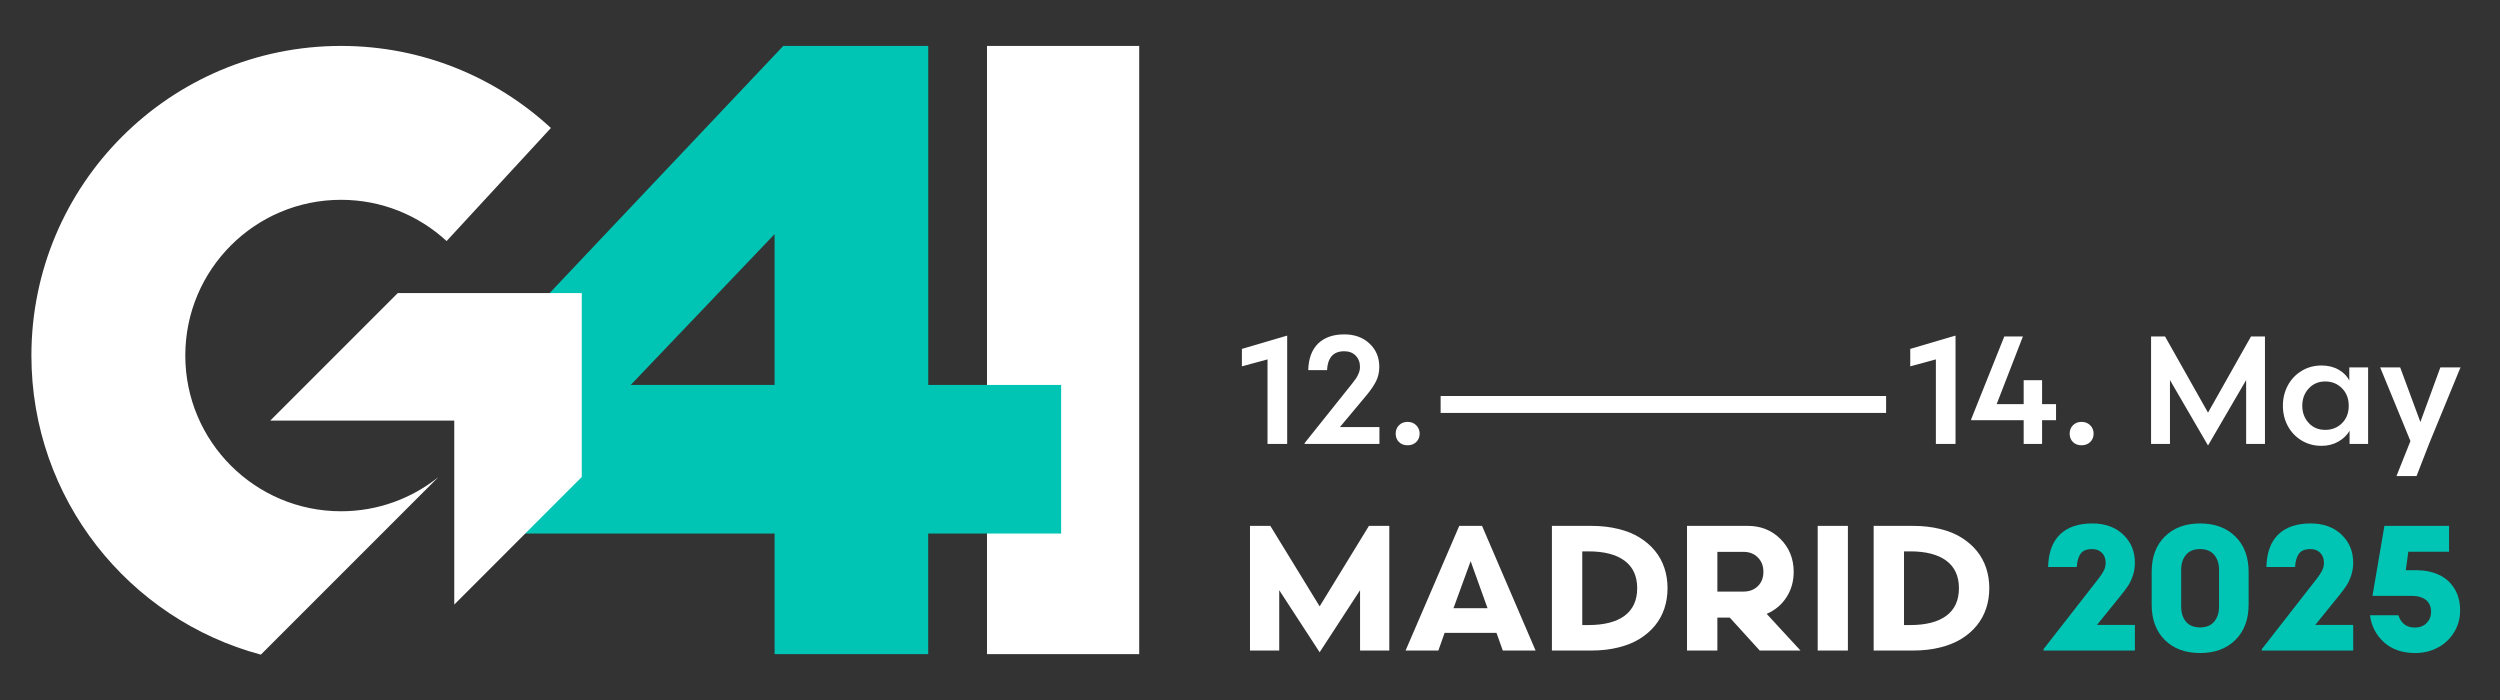
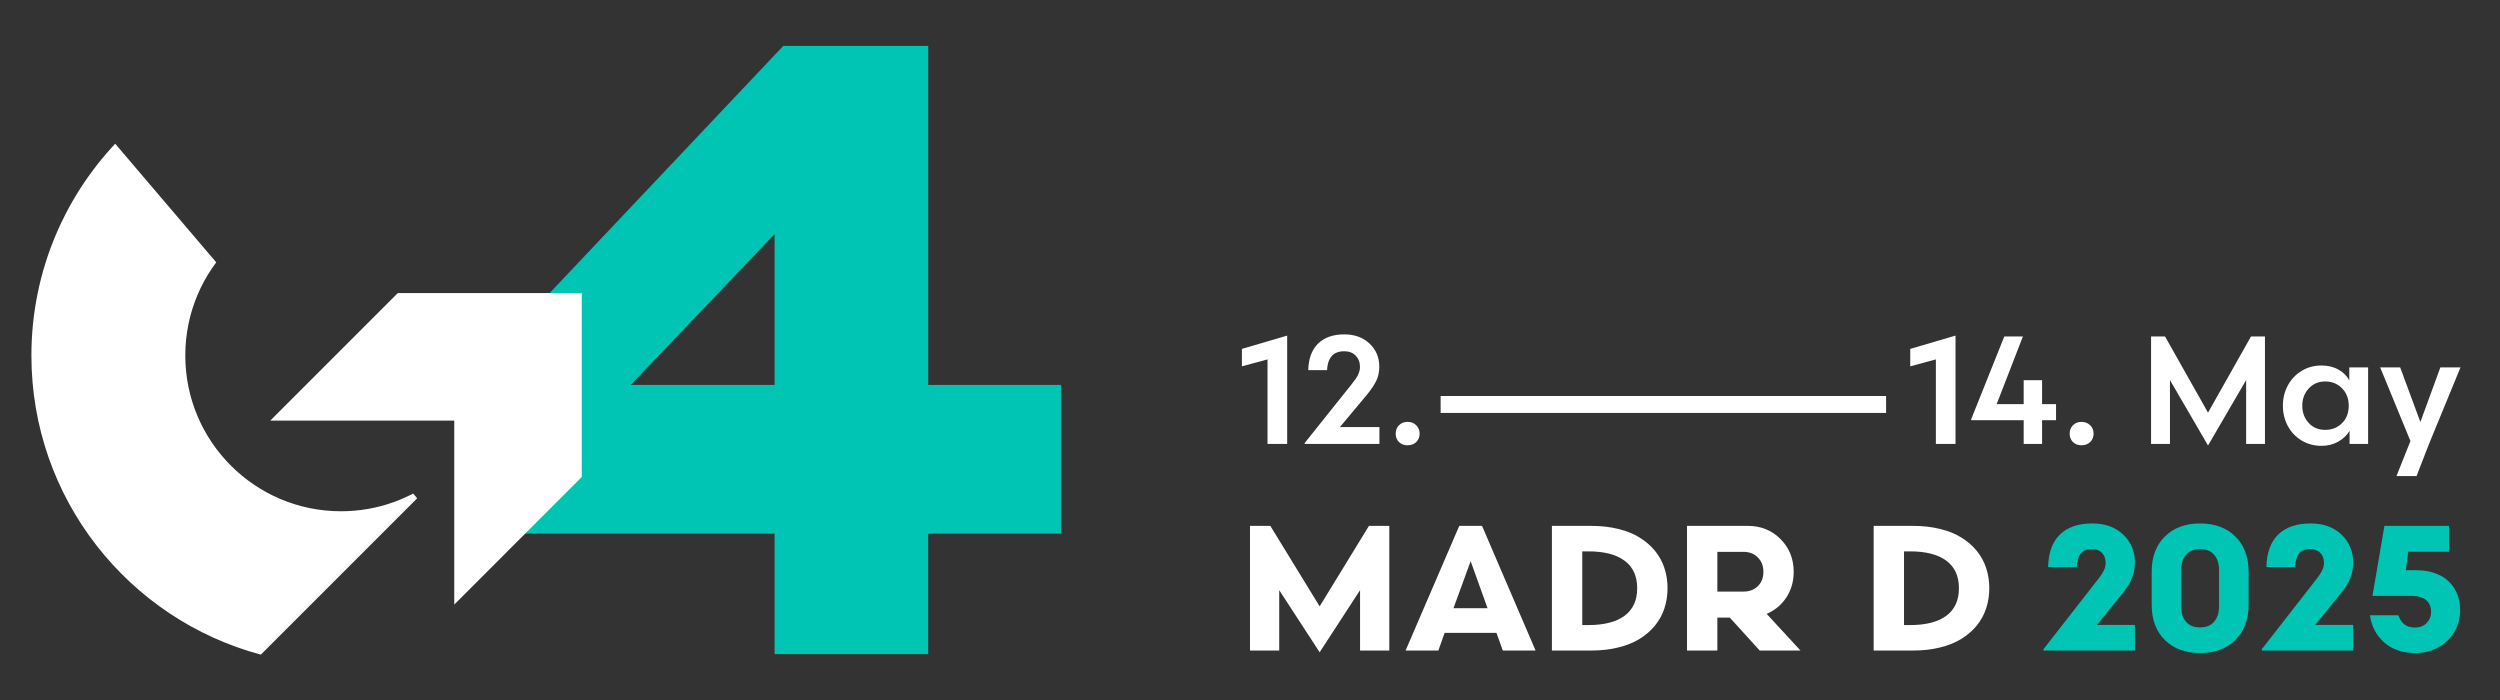
<svg xmlns="http://www.w3.org/2000/svg" width="750" zoomAndPan="magnify" viewBox="0 0 562.5 157.5" height="210" preserveAspectRatio="xMidYMid meet" version="1.0">
  <rect x="0" y="0" width="562.5" height="157.5" fill="#333333" stroke="none" />
  <defs>
    <g />
    <clipPath id="5bbac8e06d">
-       <path d="M 7 10.121 L 124 10.121 L 124 147.504 L 7 147.504 Z M 7 10.121 " clip-rule="nonzero" />
+       <path d="M 7 10.121 L 124 147.504 L 7 147.504 Z M 7 10.121 " clip-rule="nonzero" />
    </clipPath>
    <clipPath id="c532daf43c">
      <path d="M 100.484 54.242 L 123.953 28.797 C 111.547 17.344 94.961 10.332 76.734 10.332 C 38.262 10.332 7.066 41.523 7.066 80 C 7.066 112.23 28.965 139.344 58.688 147.293 L 98.645 107.336 C 92.645 112.148 85.027 115.035 76.734 115.035 C 57.383 115.035 41.691 99.344 41.691 79.992 C 41.691 60.637 57.383 44.957 76.734 44.957 C 85.906 44.957 94.242 48.48 100.492 54.242 " clip-rule="nonzero" />
    </clipPath>
    <clipPath id="c1acc73a26">
-       <path d="M 222.074 10.332 L 256.32 10.332 L 256.32 147.176 L 222.074 147.176 Z M 222.074 10.332 " clip-rule="nonzero" />
-     </clipPath>
+       </clipPath>
    <clipPath id="2ae89a165f">
      <path d="M 107.34 10.121 L 239 10.121 L 239 147.504 L 107.34 147.504 Z M 107.34 10.121 " clip-rule="nonzero" />
    </clipPath>
    <clipPath id="b983e8946a">
      <path d="M 238.758 120.039 L 238.758 86.617 L 208.852 86.617 L 208.852 10.332 L 176.234 10.332 L 107.461 83.078 L 107.461 120.039 L 174.285 120.039 L 174.285 147.176 L 208.844 147.176 L 208.844 120.039 Z M 174.285 86.617 L 141.91 86.617 L 174.285 52.672 Z M 174.285 86.617 " clip-rule="nonzero" />
    </clipPath>
    <clipPath id="051ec73596">
      <path d="M 60.789 65.754 L 131 65.754 L 131 136.148 L 60.789 136.148 Z M 60.789 65.754 " clip-rule="nonzero" />
    </clipPath>
    <clipPath id="815d0b3ce6">
      <path d="M 130.898 107.328 L 130.898 65.941 L 89.504 65.941 L 60.812 94.633 L 102.207 94.633 L 102.207 136.027 Z M 130.898 107.328 " clip-rule="nonzero" />
    </clipPath>
  </defs>
  <g clip-path="url(#5bbac8e06d)">
    <g clip-path="url(#c532daf43c)">
      <path fill="#ffffff" d="M 2.883 6.148 L 260.617 6.148 L 260.617 151.477 L 2.883 151.477 Z M 2.883 6.148 " fill-opacity="1" fill-rule="nonzero" />
    </g>
  </g>
  <g clip-path="url(#c1acc73a26)">
    <path fill="#ffffff" d="M 2.883 6.148 L 260.617 6.148 L 260.617 151.477 L 2.883 151.477 Z M 2.883 6.148 " fill-opacity="1" fill-rule="nonzero" />
  </g>
  <g clip-path="url(#2ae89a165f)">
    <g clip-path="url(#b983e8946a)">
      <path fill="#00c5b4" d="M 2.883 6.148 L 260.617 6.148 L 260.617 151.477 L 2.883 151.477 Z M 2.883 6.148 " fill-opacity="1" fill-rule="nonzero" />
    </g>
  </g>
  <g clip-path="url(#051ec73596)">
    <g clip-path="url(#815d0b3ce6)">
      <path fill="#ffffff" d="M 2.883 6.148 L 260.617 6.148 L 260.617 151.477 L 2.883 151.477 Z M 2.883 6.148 " fill-opacity="1" fill-rule="nonzero" />
    </g>
  </g>
  <g fill="#ffffff" fill-opacity="1">
    <g transform="translate(278.631, 99.892)">
      <g>
        <path d="M 6.562 -19.031 L 0.797 -17.469 L 0.797 -21.391 L 10.875 -24.359 L 10.984 -24.359 L 10.984 0 L 6.562 0 Z M 6.562 -19.031 " />
      </g>
    </g>
  </g>
  <g fill="#ffffff" fill-opacity="1">
    <g transform="translate(292.511, 99.892)">
      <g>
        <path d="M 1.844 -16.609 C 1.914 -19.223 2.656 -21.219 4.062 -22.594 C 5.477 -23.969 7.441 -24.656 9.953 -24.656 C 12.273 -24.656 14.164 -23.969 15.625 -22.594 C 17.094 -21.219 17.828 -19.477 17.828 -17.375 C 17.828 -16.125 17.578 -15.02 17.078 -14.062 C 16.586 -13.102 15.883 -12.078 14.969 -10.984 L 8.969 -3.797 L 17.859 -3.797 L 17.859 0 L 1.031 0 L 1.031 -0.203 L 11.578 -13.406 C 12.035 -13.988 12.375 -14.438 12.594 -14.75 C 12.812 -15.07 13.016 -15.461 13.203 -15.922 C 13.391 -16.391 13.484 -16.863 13.484 -17.344 C 13.484 -18.375 13.16 -19.219 12.516 -19.875 C 11.879 -20.531 11.023 -20.859 9.953 -20.859 C 8.68 -20.859 7.727 -20.484 7.094 -19.734 C 6.469 -18.984 6.129 -17.941 6.078 -16.609 Z M 1.844 -16.609 " />
      </g>
    </g>
  </g>
  <g fill="#ffffff" fill-opacity="1">
    <g transform="translate(312.091, 99.892)">
      <g>
        <path d="M 1.938 -2.312 C 1.938 -3.07 2.18 -3.703 2.672 -4.203 C 3.172 -4.711 3.816 -4.969 4.609 -4.969 C 5.41 -4.969 6.062 -4.711 6.562 -4.203 C 7.07 -3.703 7.328 -3.07 7.328 -2.312 C 7.328 -1.562 7.07 -0.938 6.562 -0.438 C 6.062 0.051 5.41 0.297 4.609 0.297 C 3.816 0.297 3.172 0.051 2.672 -0.438 C 2.18 -0.938 1.938 -1.562 1.938 -2.312 Z M 1.938 -2.312 " />
      </g>
    </g>
  </g>
  <g fill="#ffffff" fill-opacity="1">
    <g transform="translate(321.344, 99.892)">
      <g />
    </g>
  </g>
  <g fill="#ffffff" fill-opacity="1">
    <g transform="translate(329.625, 99.892)">
      <g />
    </g>
  </g>
  <g fill="#ffffff" fill-opacity="1">
    <g transform="translate(337.906, 99.892)">
      <g />
    </g>
  </g>
  <g fill="#ffffff" fill-opacity="1">
    <g transform="translate(346.186, 99.892)">
      <g />
    </g>
  </g>
  <g fill="#ffffff" fill-opacity="1">
    <g transform="translate(354.467, 99.892)">
      <g />
    </g>
  </g>
  <g fill="#ffffff" fill-opacity="1">
    <g transform="translate(362.748, 99.892)">
      <g />
    </g>
  </g>
  <g fill="#ffffff" fill-opacity="1">
    <g transform="translate(371.029, 99.892)">
      <g />
    </g>
  </g>
  <g fill="#ffffff" fill-opacity="1">
    <g transform="translate(379.309, 99.892)">
      <g />
    </g>
  </g>
  <g fill="#ffffff" fill-opacity="1">
    <g transform="translate(387.59, 99.892)">
      <g />
    </g>
  </g>
  <g fill="#ffffff" fill-opacity="1">
    <g transform="translate(395.871, 99.892)">
      <g />
    </g>
  </g>
  <g fill="#ffffff" fill-opacity="1">
    <g transform="translate(404.151, 99.892)">
      <g />
    </g>
  </g>
  <g fill="#ffffff" fill-opacity="1">
    <g transform="translate(412.432, 99.892)">
      <g />
    </g>
  </g>
  <g fill="#ffffff" fill-opacity="1">
    <g transform="translate(420.713, 99.892)">
      <g />
    </g>
  </g>
  <g fill="#ffffff" fill-opacity="1">
    <g transform="translate(429.01, 99.892)">
      <g>
        <path d="M 6.562 -19.031 L 0.797 -17.469 L 0.797 -21.391 L 10.875 -24.359 L 10.984 -24.359 L 10.984 0 L 6.562 0 Z M 6.562 -19.031 " />
      </g>
    </g>
  </g>
  <g fill="#ffffff" fill-opacity="1">
    <g transform="translate(442.89, 99.892)">
      <g>
        <path d="M 12.266 -24.188 L 6.359 -8.969 L 12.438 -8.969 L 12.438 -14.344 L 16.578 -14.344 L 16.578 -8.969 L 19.719 -8.969 L 19.719 -5.344 L 16.578 -5.344 L 16.578 0 L 12.438 0 L 12.438 -5.344 L 0.625 -5.344 L 0.625 -5.562 L 8.078 -24.188 Z M 12.266 -24.188 " />
      </g>
    </g>
  </g>
  <g fill="#ffffff" fill-opacity="1">
    <g transform="translate(463.735, 99.892)">
      <g>
        <path d="M 1.938 -2.312 C 1.938 -3.07 2.18 -3.703 2.672 -4.203 C 3.172 -4.711 3.816 -4.969 4.609 -4.969 C 5.41 -4.969 6.062 -4.711 6.562 -4.203 C 7.07 -3.703 7.328 -3.07 7.328 -2.312 C 7.328 -1.562 7.07 -0.938 6.562 -0.438 C 6.062 0.051 5.41 0.297 4.609 0.297 C 3.816 0.297 3.172 0.051 2.672 -0.438 C 2.18 -0.938 1.938 -1.562 1.938 -2.312 Z M 1.938 -2.312 " />
      </g>
    </g>
  </g>
  <g fill="#ffffff" fill-opacity="1">
    <g transform="translate(472.977, 99.892)">
      <g />
    </g>
  </g>
  <g fill="#ffffff" fill-opacity="1">
    <g transform="translate(481.257, 99.892)">
      <g>
        <path d="M 15.547 0.344 L 6.984 -14.375 L 6.984 0 L 2.734 0 L 2.734 -24.188 L 5.875 -24.188 L 15.547 -7.047 L 25.219 -24.188 L 28.359 -24.188 L 28.359 0 L 24.125 0 L 24.125 -14.375 Z M 15.547 0.344 " />
      </g>
    </g>
  </g>
  <g fill="#ffffff" fill-opacity="1">
    <g transform="translate(512.34, 99.892)">
      <g>
        <path d="M 20.484 -17.234 L 20.484 0 L 16.312 0 L 16.312 -2.969 C 15.758 -2 14.926 -1.191 13.812 -0.547 C 12.695 0.098 11.43 0.422 10.016 0.422 C 8.348 0.422 6.848 0.02 5.516 -0.781 C 4.18 -1.594 3.145 -2.688 2.406 -4.062 C 1.676 -5.438 1.312 -6.945 1.312 -8.594 C 1.312 -10.25 1.676 -11.766 2.406 -13.141 C 3.145 -14.523 4.18 -15.625 5.516 -16.438 C 6.848 -17.25 8.348 -17.656 10.016 -17.656 C 11.484 -17.656 12.773 -17.332 13.891 -16.688 C 15.004 -16.039 15.789 -15.234 16.25 -14.266 L 16.25 -17.234 Z M 7.109 -12.469 C 6.148 -11.414 5.672 -10.125 5.672 -8.594 C 5.672 -7.07 6.148 -5.785 7.109 -4.734 C 8.066 -3.691 9.312 -3.172 10.844 -3.172 C 12.344 -3.172 13.598 -3.672 14.609 -4.672 C 15.617 -5.672 16.125 -6.977 16.125 -8.594 C 16.125 -10.219 15.613 -11.535 14.594 -12.547 C 13.582 -13.555 12.332 -14.062 10.844 -14.062 C 9.32 -14.062 8.078 -13.531 7.109 -12.469 Z M 7.109 -12.469 " />
      </g>
    </g>
  </g>
  <g fill="#ffffff" fill-opacity="1">
    <g transform="translate(535.192, 99.892)">
      <g>
        <path d="M 13.891 -17.234 L 18.422 -17.234 L 11.406 -0.172 L 8.531 7.219 L 4.016 7.219 L 7.156 -0.656 L 0.344 -17.234 L 4.844 -17.234 L 9.391 -4.938 Z M 13.891 -17.234 " />
      </g>
    </g>
  </g>
  <path stroke-linecap="butt" transform="matrix(1.27, -0, 0, 1.27, 324.142, 89.1)" fill="none" stroke-linejoin="miter" d="M -0.001 1.5 L 78.921 1.5 " stroke="#ffffff" stroke-width="3" stroke-opacity="1" stroke-miterlimit="4" />
  <g fill="#ffffff" fill-opacity="1">
    <g transform="translate(278.451, 146.37)">
      <g>
        <path d="M 18.469 -9.938 L 29.562 -28.047 L 34.141 -28.047 L 34.141 0 L 27.562 0 L 27.562 -13.578 L 18.469 0.391 L 9.375 -13.578 L 9.375 0 L 2.797 0 L 2.797 -28.047 L 7.375 -28.047 Z M 18.469 -9.938 " />
      </g>
    </g>
  </g>
  <g fill="#ffffff" fill-opacity="1">
    <g transform="translate(315.381, 146.37)">
      <g>
        <path d="M 21.328 -3.969 L 9.656 -3.969 L 8.25 0 L 0.875 0 L 12.953 -28.047 L 18.078 -28.047 L 30.125 0 L 22.75 0 Z M 11.656 -9.531 L 19.312 -9.531 L 15.516 -20.109 Z M 11.656 -9.531 " />
      </g>
    </g>
  </g>
  <g fill="#ffffff" fill-opacity="1">
    <g transform="translate(346.384, 146.37)">
      <g>
        <path d="M 11.656 -28.047 C 13.863 -28.047 15.891 -27.816 17.734 -27.359 C 19.586 -26.91 21.188 -26.266 22.531 -25.422 C 23.883 -24.586 25.035 -23.594 25.984 -22.438 C 26.93 -21.281 27.641 -19.988 28.109 -18.562 C 28.578 -17.145 28.812 -15.633 28.812 -14.031 C 28.812 -12.426 28.578 -10.91 28.109 -9.484 C 27.641 -8.066 26.93 -6.773 25.984 -5.609 C 25.035 -4.453 23.883 -3.457 22.531 -2.625 C 21.188 -1.789 19.586 -1.145 17.734 -0.688 C 15.891 -0.227 13.863 0 11.656 0 L 2.797 0 L 2.797 -28.047 Z M 11.016 -5.734 C 14.555 -5.734 17.27 -6.43 19.156 -7.828 C 21.039 -9.234 21.984 -11.297 21.984 -14.016 C 21.984 -16.742 21.039 -18.805 19.156 -20.203 C 17.27 -21.609 14.555 -22.312 11.016 -22.312 L 9.625 -22.312 L 9.625 -5.734 Z M 11.016 -5.734 " />
      </g>
    </g>
  </g>
  <g fill="#ffffff" fill-opacity="1">
    <g transform="translate(376.781, 146.37)">
      <g>
        <path d="M 12.422 -7.406 L 9.625 -7.406 L 9.625 0 L 2.797 0 L 2.797 -28.047 L 16.469 -28.047 C 19.414 -28.047 21.875 -27.055 23.844 -25.078 C 25.812 -23.098 26.797 -20.641 26.797 -17.703 C 26.797 -15.547 26.25 -13.629 25.156 -11.953 C 24.062 -10.285 22.582 -9.051 20.719 -8.25 L 28.328 0 L 19.156 0 Z M 15.516 -13.266 C 16.816 -13.266 17.883 -13.664 18.719 -14.469 C 19.562 -15.281 19.984 -16.359 19.984 -17.703 C 19.984 -19.047 19.562 -20.129 18.719 -20.953 C 17.883 -21.785 16.816 -22.203 15.516 -22.203 L 9.625 -22.203 L 9.625 -13.266 Z M 15.516 -13.266 " />
      </g>
    </g>
  </g>
  <g fill="#ffffff" fill-opacity="1">
    <g transform="translate(405.965, 146.37)">
      <g>
-         <path d="M 3.016 0 L 3.016 -28.047 L 9.812 -28.047 L 9.812 0 Z M 3.016 0 " />
-       </g>
+         </g>
    </g>
  </g>
  <g fill="#ffffff" fill-opacity="1">
    <g transform="translate(418.777, 146.37)">
      <g>
        <path d="M 11.656 -28.047 C 13.863 -28.047 15.891 -27.816 17.734 -27.359 C 19.586 -26.91 21.188 -26.266 22.531 -25.422 C 23.883 -24.586 25.035 -23.594 25.984 -22.438 C 26.93 -21.281 27.641 -19.988 28.109 -18.562 C 28.578 -17.145 28.812 -15.633 28.812 -14.031 C 28.812 -12.426 28.578 -10.91 28.109 -9.484 C 27.641 -8.066 26.93 -6.773 25.984 -5.609 C 25.035 -4.453 23.883 -3.457 22.531 -2.625 C 21.188 -1.789 19.586 -1.145 17.734 -0.688 C 15.891 -0.227 13.863 0 11.656 0 L 2.797 0 L 2.797 -28.047 Z M 11.016 -5.734 C 14.555 -5.734 17.27 -6.43 19.156 -7.828 C 21.039 -9.234 21.984 -11.297 21.984 -14.016 C 21.984 -16.742 21.039 -18.805 19.156 -20.203 C 17.27 -21.609 14.555 -22.312 11.016 -22.312 L 9.625 -22.312 L 9.625 -5.734 Z M 11.016 -5.734 " />
      </g>
    </g>
  </g>
  <g fill="#ffffff" fill-opacity="1">
    <g transform="translate(449.173, 146.37)">
      <g />
    </g>
  </g>
  <g fill="#00c5b4" fill-opacity="1">
    <g transform="translate(458.791, 146.37)">
      <g>
        <path d="M 2.031 -18.797 C 2.113 -22.035 3.008 -24.477 4.719 -26.125 C 6.426 -27.77 8.844 -28.594 11.969 -28.594 C 14.863 -28.594 17.188 -27.754 18.938 -26.078 C 20.688 -24.41 21.562 -22.301 21.562 -19.75 C 21.562 -18.738 21.406 -17.77 21.094 -16.844 C 20.781 -15.926 20.43 -15.18 20.047 -14.609 C 19.672 -14.035 19.129 -13.305 18.422 -12.422 L 13.031 -5.766 L 21.562 -5.766 L 21.562 0 L 1 0 L 1 -0.312 L 13.375 -16.172 C 13.938 -16.898 14.344 -17.523 14.594 -18.047 C 14.852 -18.578 14.984 -19.145 14.984 -19.75 C 14.984 -20.645 14.711 -21.379 14.172 -21.953 C 13.629 -22.535 12.883 -22.828 11.938 -22.828 C 10.719 -22.828 9.852 -22.477 9.344 -21.781 C 8.844 -21.094 8.555 -20.098 8.484 -18.797 Z M 2.031 -18.797 " />
      </g>
    </g>
  </g>
  <g fill="#00c5b4" fill-opacity="1">
    <g transform="translate(482.127, 146.37)">
      <g>
        <path d="M 12.891 0.562 C 9.586 0.562 6.945 -0.41 4.969 -2.359 C 2.988 -4.316 2 -6.973 2 -10.328 L 2 -17.703 C 2 -21.055 2.988 -23.707 4.969 -25.656 C 6.945 -27.613 9.586 -28.594 12.891 -28.594 C 16.203 -28.594 18.848 -27.613 20.828 -25.656 C 22.816 -23.695 23.812 -21.047 23.812 -17.703 L 23.812 -10.328 C 23.812 -6.992 22.816 -4.344 20.828 -2.375 C 18.848 -0.414 16.203 0.562 12.891 0.562 Z M 17.156 -18.156 C 17.156 -19.551 16.789 -20.676 16.062 -21.531 C 15.332 -22.395 14.273 -22.828 12.891 -22.828 C 11.504 -22.828 10.445 -22.395 9.719 -21.531 C 9 -20.676 8.641 -19.551 8.641 -18.156 L 8.641 -9.891 C 8.641 -8.484 9 -7.348 9.719 -6.484 C 10.445 -5.629 11.504 -5.203 12.891 -5.203 C 14.273 -5.203 15.332 -5.633 16.062 -6.5 C 16.789 -7.375 17.156 -8.504 17.156 -9.891 Z M 17.156 -18.156 " />
      </g>
    </g>
  </g>
  <g fill="#00c5b4" fill-opacity="1">
    <g transform="translate(507.907, 146.37)">
      <g>
        <path d="M 2.031 -18.797 C 2.113 -22.035 3.008 -24.477 4.719 -26.125 C 6.426 -27.77 8.844 -28.594 11.969 -28.594 C 14.863 -28.594 17.188 -27.754 18.938 -26.078 C 20.688 -24.41 21.562 -22.301 21.562 -19.75 C 21.562 -18.738 21.406 -17.77 21.094 -16.844 C 20.781 -15.926 20.43 -15.18 20.047 -14.609 C 19.672 -14.035 19.129 -13.305 18.422 -12.422 L 13.031 -5.766 L 21.562 -5.766 L 21.562 0 L 1 0 L 1 -0.312 L 13.375 -16.172 C 13.938 -16.898 14.344 -17.523 14.594 -18.047 C 14.852 -18.578 14.984 -19.145 14.984 -19.75 C 14.984 -20.645 14.711 -21.379 14.172 -21.953 C 13.629 -22.535 12.883 -22.828 11.938 -22.828 C 10.719 -22.828 9.852 -22.477 9.344 -21.781 C 8.844 -21.094 8.555 -20.098 8.484 -18.797 Z M 2.031 -18.797 " />
      </g>
    </g>
  </g>
  <g fill="#00c5b4" fill-opacity="1">
    <g transform="translate(531.243, 146.37)">
      <g>
        <path d="M 12.344 -18.078 C 14.258 -18.078 15.953 -17.742 17.422 -17.078 C 18.898 -16.422 20.078 -15.398 20.953 -14.016 C 21.836 -12.641 22.281 -10.973 22.281 -9.016 C 22.281 -7.18 21.816 -5.523 20.891 -4.047 C 19.973 -2.578 18.75 -1.441 17.219 -0.641 C 15.695 0.16 14.031 0.562 12.219 0.562 C 9.301 0.562 6.953 -0.238 5.172 -1.844 C 3.391 -3.445 2.332 -5.477 2 -7.938 L 8.406 -7.938 C 8.656 -7.102 9.086 -6.43 9.703 -5.922 C 10.316 -5.422 11.113 -5.172 12.094 -5.172 C 13.195 -5.172 14.082 -5.508 14.75 -6.188 C 15.414 -6.863 15.75 -7.707 15.75 -8.719 C 15.75 -9.875 15.363 -10.758 14.594 -11.375 C 13.832 -11.988 12.766 -12.297 11.391 -12.297 L 2.562 -12.297 L 5.25 -28.047 L 19.797 -28.047 L 19.797 -22.234 L 10.625 -22.234 L 10.062 -18.078 Z M 12.344 -18.078 " />
      </g>
    </g>
  </g>
</svg>